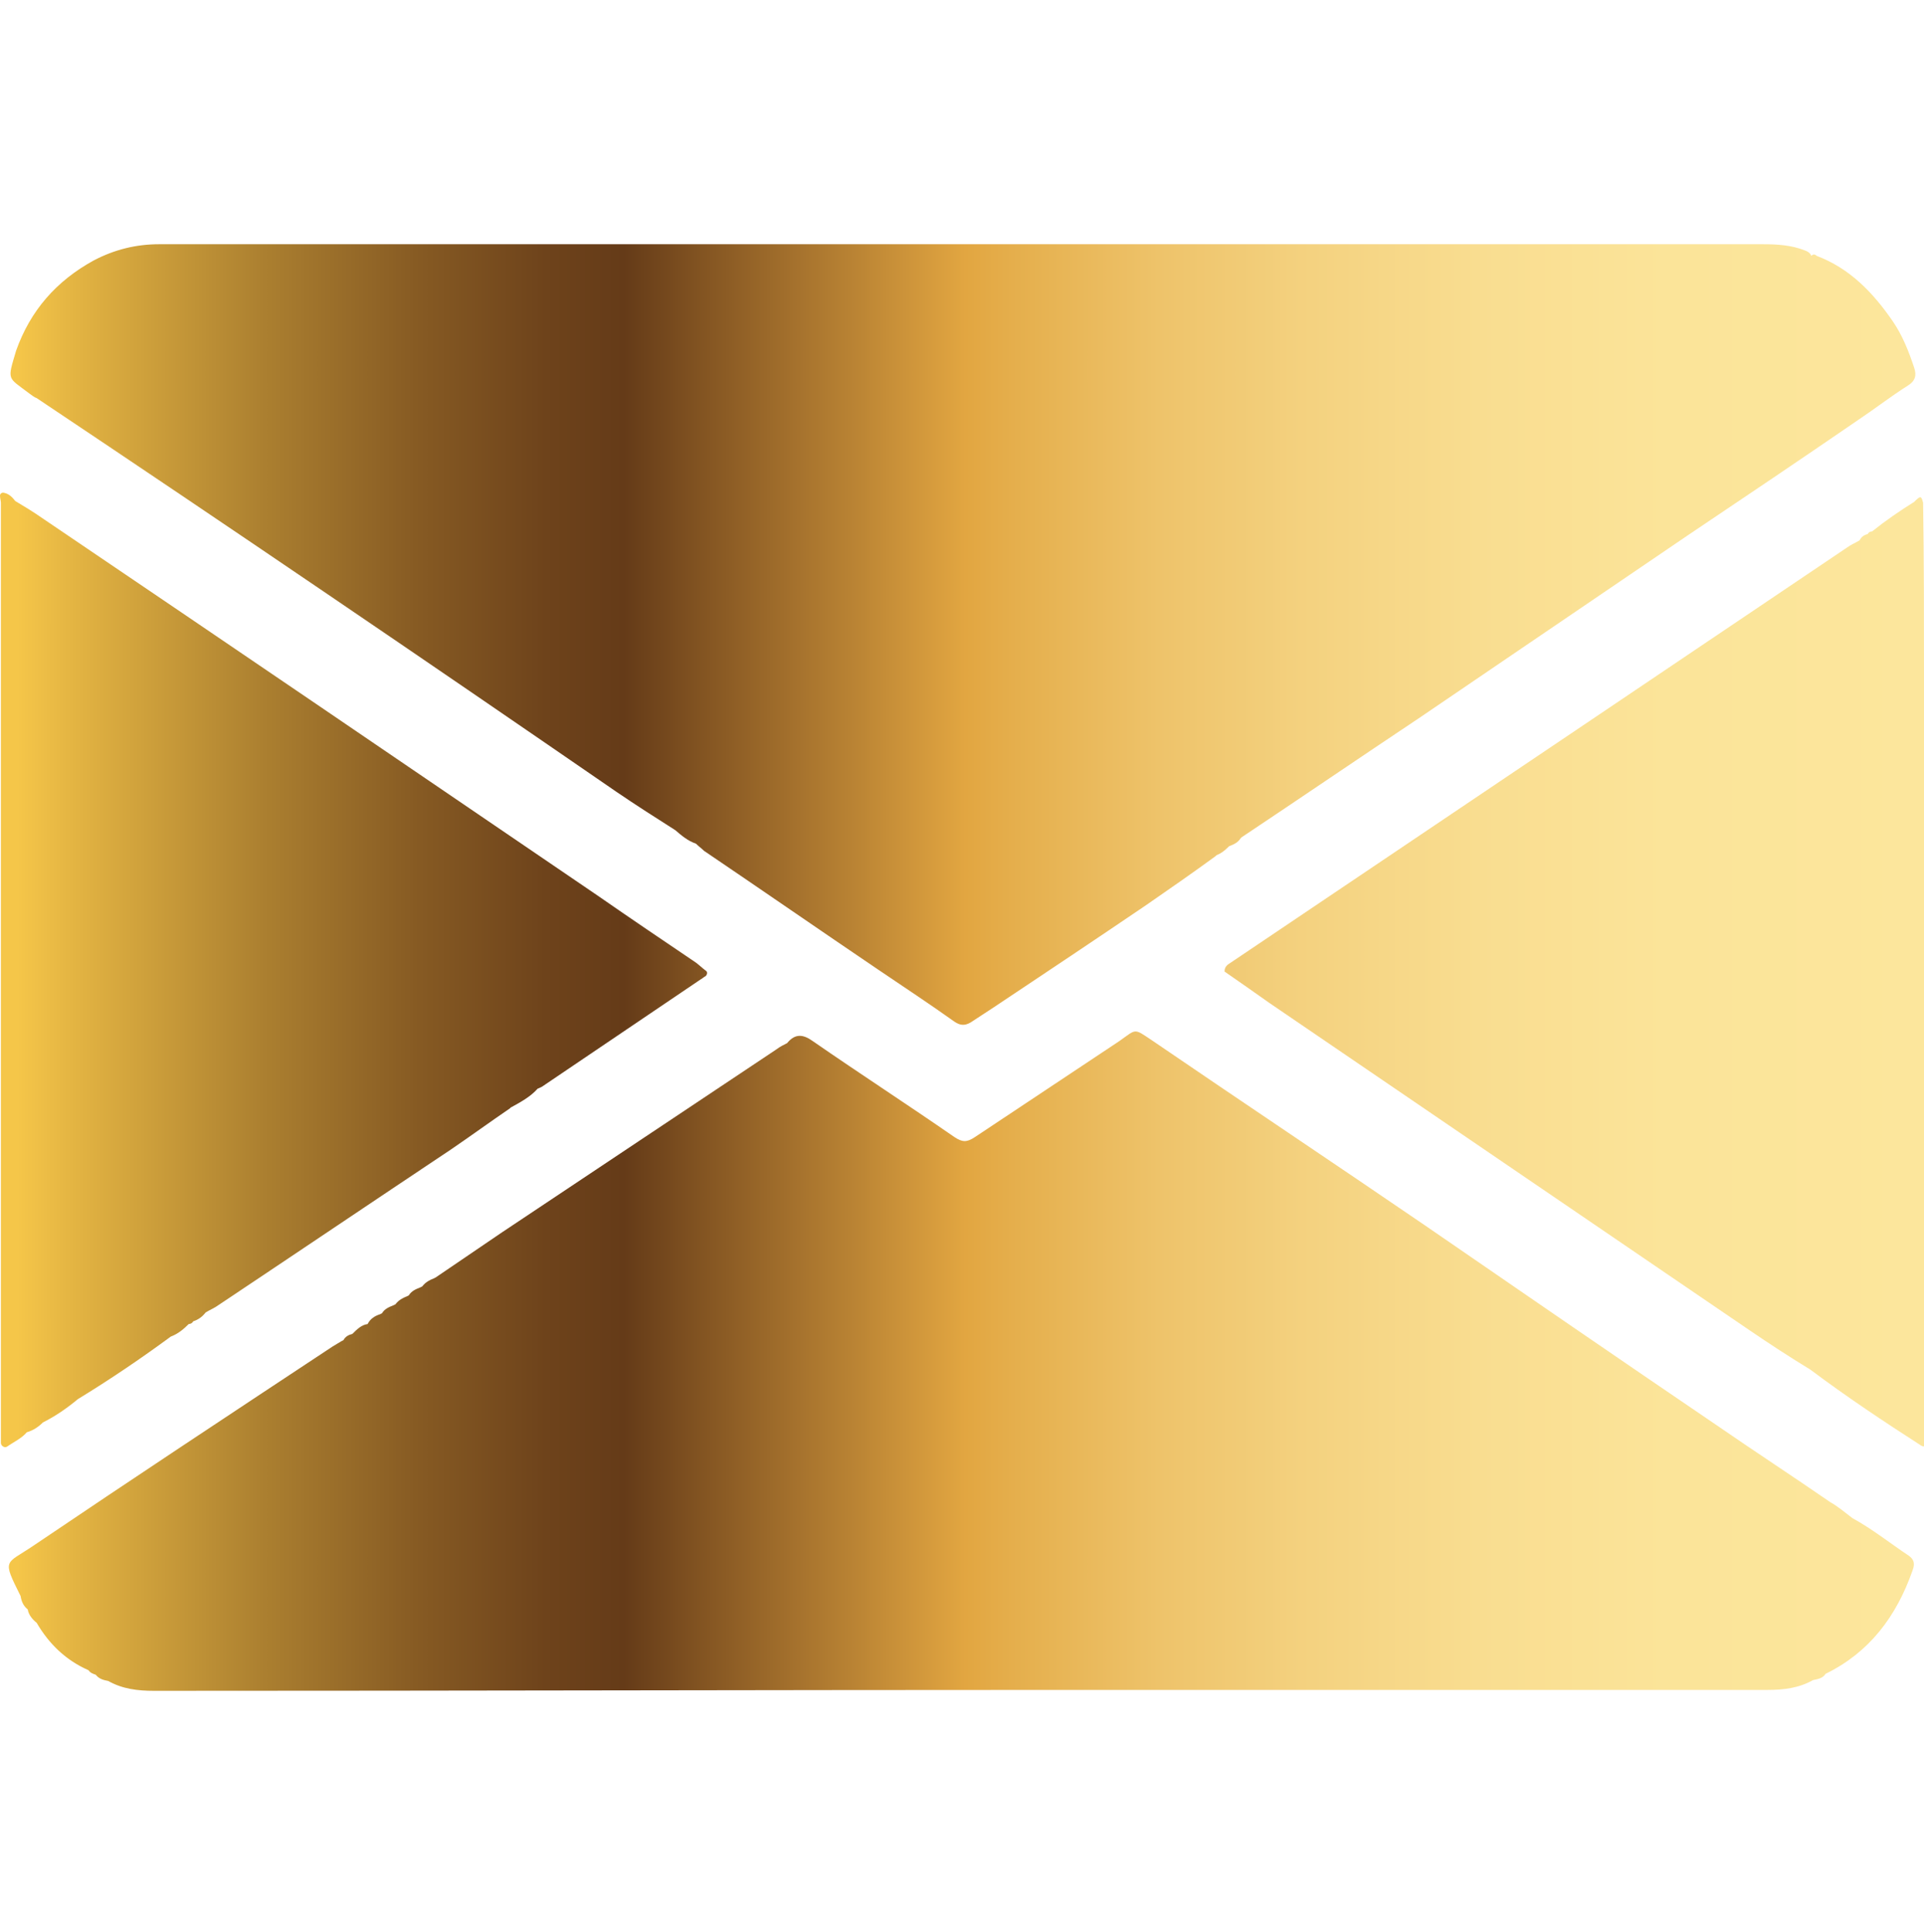
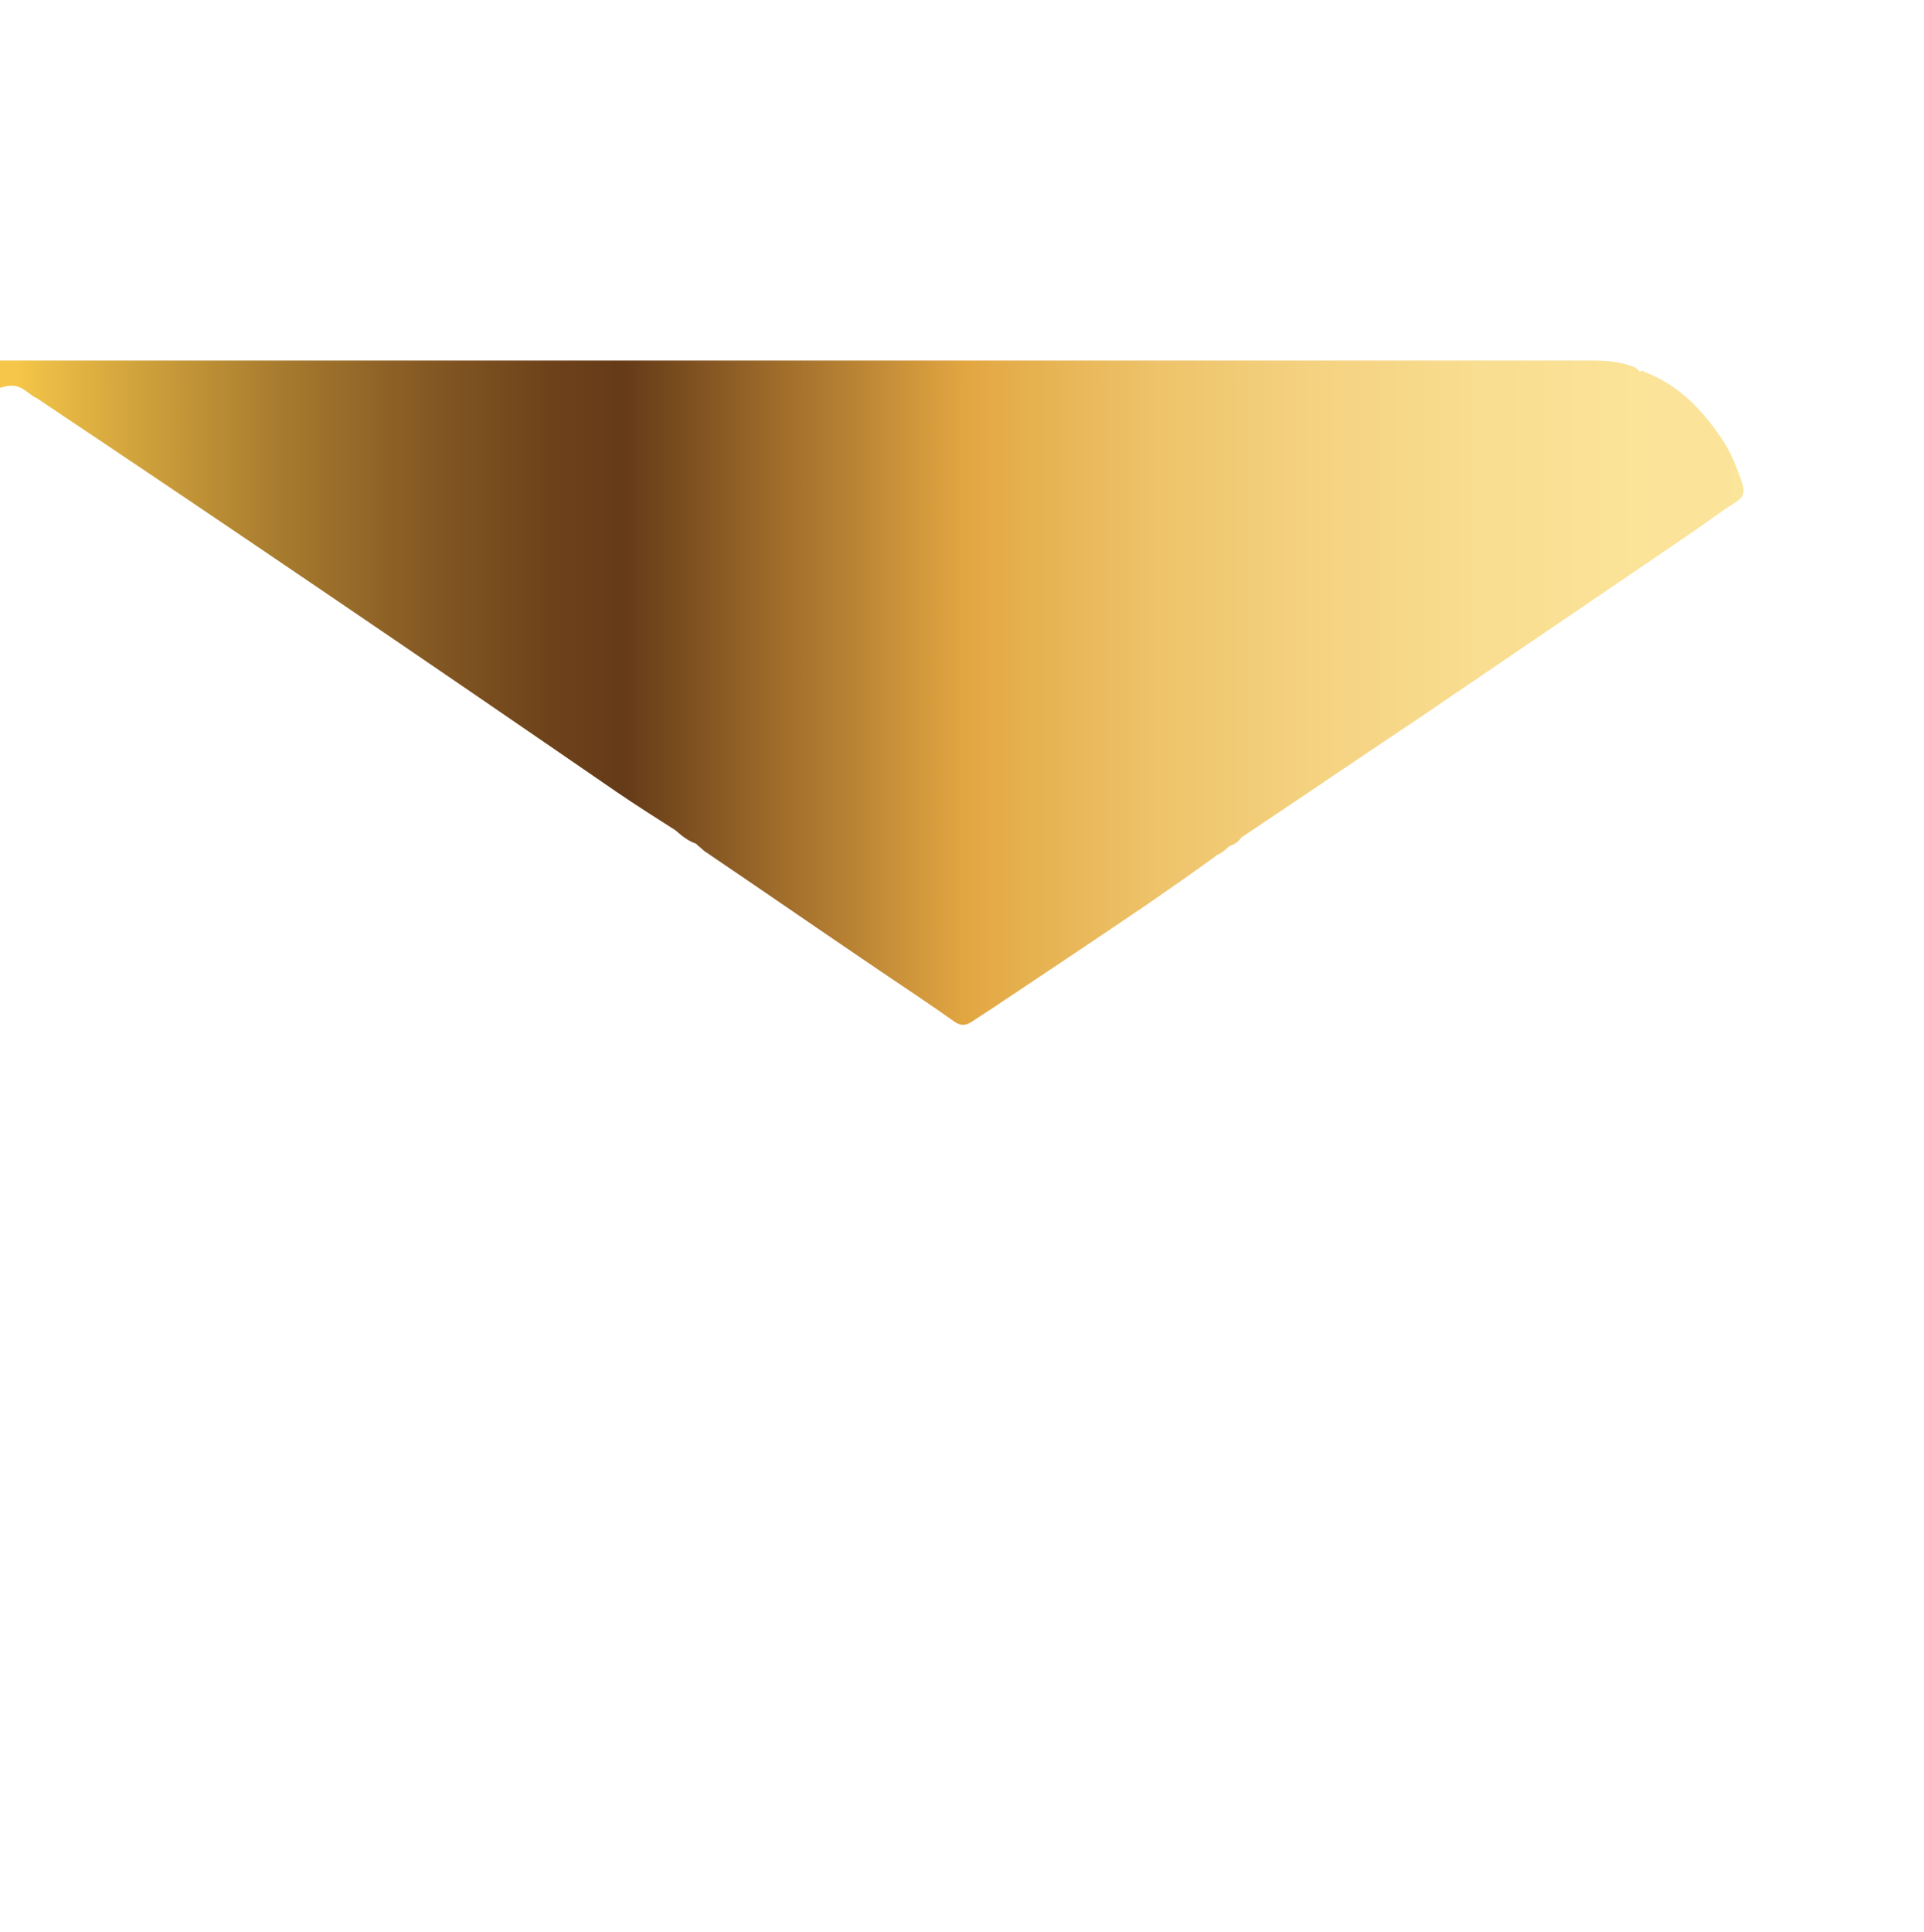
<svg xmlns="http://www.w3.org/2000/svg" version="1.1" id="Layer_1" x="0px" y="0px" viewBox="0 0 215.1 216" style="enable-background:new 0 0 215.1 216;" xml:space="preserve">
  <style type="text/css">
	.st0{fill:url(#SVGID_1_);}
	.st1{fill:url(#SVGID_2_);}
	.st2{fill:url(#SVGID_3_);}
	.st3{fill:url(#SVGID_4_);}
</style>
  <g>
    <linearGradient id="SVGID_1_" gradientUnits="userSpaceOnUse" x1="1.87" y1="71.019" x2="215.325" y2="71.019">
      <stop offset="0" style="stop-color:#F5C649" />
      <stop offset="3.190658e-02" style="stop-color:#E2B342" />
      <stop offset="0.128" style="stop-color:#AC8030" />
      <stop offset="0.211" style="stop-color:#865A23" />
      <stop offset="0.277" style="stop-color:#6E431B" />
      <stop offset="0.318" style="stop-color:#653B18" />
      <stop offset="0.382" style="stop-color:#936227" />
      <stop offset="0.497" style="stop-color:#E2A641" />
      <stop offset="0.524" style="stop-color:#E5AF4D" />
      <stop offset="0.598" style="stop-color:#EEC36A" />
      <stop offset="0.678" style="stop-color:#F4D280" />
      <stop offset="0.765" style="stop-color:#F9DD90" />
      <stop offset="0.864" style="stop-color:#FBE499" />
      <stop offset="1" style="stop-color:#FCE69C" />
    </linearGradient>
-     <path class="st0" d="M3.3,44c0.3,0.2,0.5,0.4,0.8,0.5c21.7,14.5,43.3,29.2,64.8,44c2.2,1.5,4.4,2.9,6.6,4.3   c0.7,0.6,1.4,1.2,2.3,1.5c0.3,0.3,0.6,0.5,0.9,0.8c6.5,4.4,13,8.9,19.5,13.3c2.8,1.9,5.7,3.8,8.5,5.8c0.6,0.4,1.1,0.5,1.8,0.1   c0.9-0.6,1.7-1.1,2.6-1.7c5.7-3.8,11.4-7.6,17-11.4c2.6-1.8,5.2-3.6,7.8-5.5c-0.1-0.1-0.3-0.2-0.4-0.2c0.1,0,0.3,0.1,0.4,0.2   c0,0,0.1-0.1,0.1-0.1c0.5-0.2,0.9-0.5,1.3-0.9c0,0,0.1-0.1,0.1-0.1c0.5-0.2,1-0.4,1.3-0.9c0,0,0.1-0.1,0.1-0.1   c6.6-4.4,13.2-8.9,19.8-13.3c10-6.8,20-13.6,30-20.4c6.4-4.3,12.8-8.6,19.2-13c1.8-1.2,3.6-2.6,5.5-3.8c0.8-0.5,1-1.1,0.7-2   c-0.6-1.8-1.3-3.6-2.4-5.2c-2.2-3.2-4.8-5.9-8.5-7.3c-0.2-0.2-0.4-0.2-0.6,0c-0.1-0.3-0.4-0.5-0.7-0.6c-1.5-0.6-3.1-0.7-4.7-0.7   c-20,0-40,0-60,0c-39.8,0-79.5,0-119.3,0c-2.6,0-5,0.6-7.3,1.8c-4.2,2.3-7.1,5.6-8.7,10.1C0.8,42.6,0.8,42.1,3.3,44z" />
+     <path class="st0" d="M3.3,44c0.3,0.2,0.5,0.4,0.8,0.5c21.7,14.5,43.3,29.2,64.8,44c2.2,1.5,4.4,2.9,6.6,4.3   c0.7,0.6,1.4,1.2,2.3,1.5c0.3,0.3,0.6,0.5,0.9,0.8c6.5,4.4,13,8.9,19.5,13.3c2.8,1.9,5.7,3.8,8.5,5.8c0.6,0.4,1.1,0.5,1.8,0.1   c0.9-0.6,1.7-1.1,2.6-1.7c5.7-3.8,11.4-7.6,17-11.4c2.6-1.8,5.2-3.6,7.8-5.5c-0.1-0.1-0.3-0.2-0.4-0.2c0.1,0,0.3,0.1,0.4,0.2   c0,0,0.1-0.1,0.1-0.1c0.5-0.2,0.9-0.5,1.3-0.9c0,0,0.1-0.1,0.1-0.1c0.5-0.2,1-0.4,1.3-0.9c0,0,0.1-0.1,0.1-0.1   c6.6-4.4,13.2-8.9,19.8-13.3c10-6.8,20-13.6,30-20.4c1.8-1.2,3.6-2.6,5.5-3.8c0.8-0.5,1-1.1,0.7-2   c-0.6-1.8-1.3-3.6-2.4-5.2c-2.2-3.2-4.8-5.9-8.5-7.3c-0.2-0.2-0.4-0.2-0.6,0c-0.1-0.3-0.4-0.5-0.7-0.6c-1.5-0.6-3.1-0.7-4.7-0.7   c-20,0-40,0-60,0c-39.8,0-79.5,0-119.3,0c-2.6,0-5,0.6-7.3,1.8c-4.2,2.3-7.1,5.6-8.7,10.1C0.8,42.6,0.8,42.1,3.3,44z" />
    <linearGradient id="SVGID_2_" gradientUnits="userSpaceOnUse" x1="1.87" y1="108.686" x2="215.325" y2="108.686">
      <stop offset="0" style="stop-color:#F5C649" />
      <stop offset="3.190658e-02" style="stop-color:#E2B342" />
      <stop offset="0.128" style="stop-color:#AC8030" />
      <stop offset="0.211" style="stop-color:#865A23" />
      <stop offset="0.277" style="stop-color:#6E431B" />
      <stop offset="0.318" style="stop-color:#653B18" />
      <stop offset="0.382" style="stop-color:#936227" />
      <stop offset="0.497" style="stop-color:#E2A641" />
      <stop offset="0.524" style="stop-color:#E5AF4D" />
      <stop offset="0.598" style="stop-color:#EEC36A" />
      <stop offset="0.678" style="stop-color:#F4D280" />
      <stop offset="0.765" style="stop-color:#F9DD90" />
      <stop offset="0.864" style="stop-color:#FBE499" />
      <stop offset="1" style="stop-color:#FCE69C" />
    </linearGradient>
-     <path class="st1" d="M215.1,75.3c0-6.4,0-12.7-0.1-19.1c-0.2-0.8-0.3-0.8-1-0.1c-1.6,1-3.2,2.1-4.7,3.3c-0.2,0-0.4,0.1-0.5,0.3   c-0.4,0.1-0.7,0.3-0.9,0.7c-0.5,0.3-1,0.5-1.4,0.8c-9.5,6.4-19,12.8-28.5,19.2c-13.5,9.1-26.9,18.1-40.4,27.2   c-0.3,0.2-0.7,0.4-0.7,1c1.6,1.1,3.3,2.3,5,3.5c17.9,12.2,35.8,24.4,53.7,36.6c2.2,1.5,4.5,3,6.8,4.4c4,3,8.2,5.8,12.4,8.5   c0.4,0.2,0.5,0,0.4-0.3c0-1.5,0.1-3,0.1-4.5C215.1,129.6,215.1,102.5,215.1,75.3z" />
    <linearGradient id="SVGID_3_" gradientUnits="userSpaceOnUse" x1="1.87" y1="108.391" x2="215.325" y2="108.391">
      <stop offset="0" style="stop-color:#F5C649" />
      <stop offset="3.190658e-02" style="stop-color:#E2B342" />
      <stop offset="0.128" style="stop-color:#AC8030" />
      <stop offset="0.211" style="stop-color:#865A23" />
      <stop offset="0.277" style="stop-color:#6E431B" />
      <stop offset="0.318" style="stop-color:#653B18" />
      <stop offset="0.382" style="stop-color:#936227" />
      <stop offset="0.497" style="stop-color:#E2A641" />
      <stop offset="0.524" style="stop-color:#E5AF4D" />
      <stop offset="0.598" style="stop-color:#EEC36A" />
      <stop offset="0.678" style="stop-color:#F4D280" />
      <stop offset="0.765" style="stop-color:#F9DD90" />
      <stop offset="0.864" style="stop-color:#FBE499" />
      <stop offset="1" style="stop-color:#FCE69C" />
    </linearGradient>
-     <path class="st2" d="M3,160.1C3,160.1,3,160.1,3,160.1c0.7-0.2,1.3-0.6,1.8-1.1c1.4-0.7,2.7-1.6,3.9-2.6c3.6-2.2,7-4.5,10.4-7   c0.8-0.3,1.4-0.8,2-1.4c0.2,0,0.4-0.1,0.5-0.3c0.6-0.2,1-0.5,1.4-1c0.5-0.3,1-0.5,1.4-0.8c8.7-5.8,17.3-11.6,26-17.4   c2.2-1.5,4.4-3.1,6.6-4.6c0,0,0.1-0.1,0.1-0.1c1.1-0.6,2.2-1.2,3-2.1c0.2-0.1,0.5-0.2,0.6-0.3c5.9-4,11.7-7.9,17.6-11.9   c0.2-0.1,0.4-0.3,0.6-0.4c0.2-0.2,0.2-0.5,0-0.6c-0.4-0.3-0.7-0.6-1.1-0.9c-3.7-2.5-7.4-5-11-7.5C46.1,86,25.4,71.9,4.7,57.9   c-1-0.7-2-1.3-3-1.9c0,0,0,0,0,0c-0.3-0.4-0.7-0.8-1.2-0.9C0.2,55,0,55.2,0,55.4c0,0.3,0.1,0.6,0.1,0.8c0,3.9,0,7.8,0,11.7   c0,30.2,0,60.3,0,90.5c0,1,0,1.9,0,2.9c0,0.3,0.4,0.6,0.7,0.4C1.5,161.2,2.4,160.8,3,160.1z" />
    <linearGradient id="SVGID_4_" gradientUnits="userSpaceOnUse" x1="1.87" y1="151.962" x2="215.325" y2="151.962">
      <stop offset="0" style="stop-color:#F5C649" />
      <stop offset="3.190658e-02" style="stop-color:#E2B342" />
      <stop offset="0.128" style="stop-color:#AC8030" />
      <stop offset="0.211" style="stop-color:#865A23" />
      <stop offset="0.277" style="stop-color:#6E431B" />
      <stop offset="0.318" style="stop-color:#653B18" />
      <stop offset="0.382" style="stop-color:#936227" />
      <stop offset="0.497" style="stop-color:#E2A641" />
      <stop offset="0.524" style="stop-color:#E5AF4D" />
      <stop offset="0.598" style="stop-color:#EEC36A" />
      <stop offset="0.678" style="stop-color:#F4D280" />
      <stop offset="0.765" style="stop-color:#F9DD90" />
      <stop offset="0.864" style="stop-color:#FBE499" />
      <stop offset="1" style="stop-color:#FCE69C" />
    </linearGradient>
-     <path class="st3" d="M213.4,173.9c-2.1-1.4-4.1-3-6.3-4.2c-0.8-0.6-1.6-1.3-2.5-1.8c-4.2-2.9-8.5-5.7-12.7-8.6   c-10.9-7.4-21.8-14.9-32.7-22.4c-10.1-6.9-20.3-13.7-30.4-20.6c-2.1-1.4-1.7-1.3-3.7,0.1c-5.4,3.6-10.7,7.1-16.1,10.7   c-0.9,0.6-1.4,0.6-2.3,0c-5.2-3.6-10.6-7.1-15.8-10.7c-1.1-0.8-2-0.9-2.9,0.2c-0.4,0.2-0.8,0.4-1.2,0.7   c-10.2,6.8-20.4,13.6-30.6,20.4c-2.5,1.7-5,3.4-7.5,5.1l0,0c0,0-0.2,0.1-0.2,0.1c-0.5,0.2-0.9,0.4-1.3,0.9c0,0-0.2,0.1-0.2,0.1   c-0.5,0.2-1,0.4-1.3,0.9c0,0-0.2,0.1-0.2,0.1c-0.5,0.2-0.9,0.4-1.3,0.9c0,0-0.2,0.1-0.2,0.1c-0.5,0.2-1,0.4-1.3,0.9   c0,0-0.2,0.1-0.2,0.1c-0.6,0.2-1.1,0.5-1.4,1.1c-0.7,0.1-1.2,0.6-1.7,1.1c-0.4,0.1-0.8,0.3-1,0.7c0,0-0.2,0.1-0.2,0.1   c-0.3,0.2-0.7,0.4-1,0.6c-11.2,7.4-22.4,14.8-33.5,22.3c-3.1,2.1-3.5,1.4-1.4,5.6c0.1,0.6,0.3,1.1,0.8,1.5c0.1,0.6,0.5,1.1,1,1.5   c1.4,2.4,3.3,4.2,5.8,5.3c0.2,0.3,0.5,0.4,0.8,0.5c0.4,0.5,0.9,0.6,1.4,0.7c1.6,0.9,3.3,1.1,5.1,1.1c34.2,0,68.3-0.1,102.5-0.1   c26,0,51.9,0,77.9,0c1.8,0,3.5-0.2,5.1-1.1c0.5-0.1,1.1-0.2,1.4-0.7c4.9-2.4,7.9-6.4,9.7-11.5C214.2,174.6,213.8,174.2,213.4,173.9   z M10,185.7c-0.1-0.1-0.1-0.3-0.2-0.4C9.9,185.4,9.9,185.6,10,185.7c0.2,0,0.4,0,0.7,0C10.5,185.7,10.2,185.7,10,185.7z" />
  </g>
</svg>